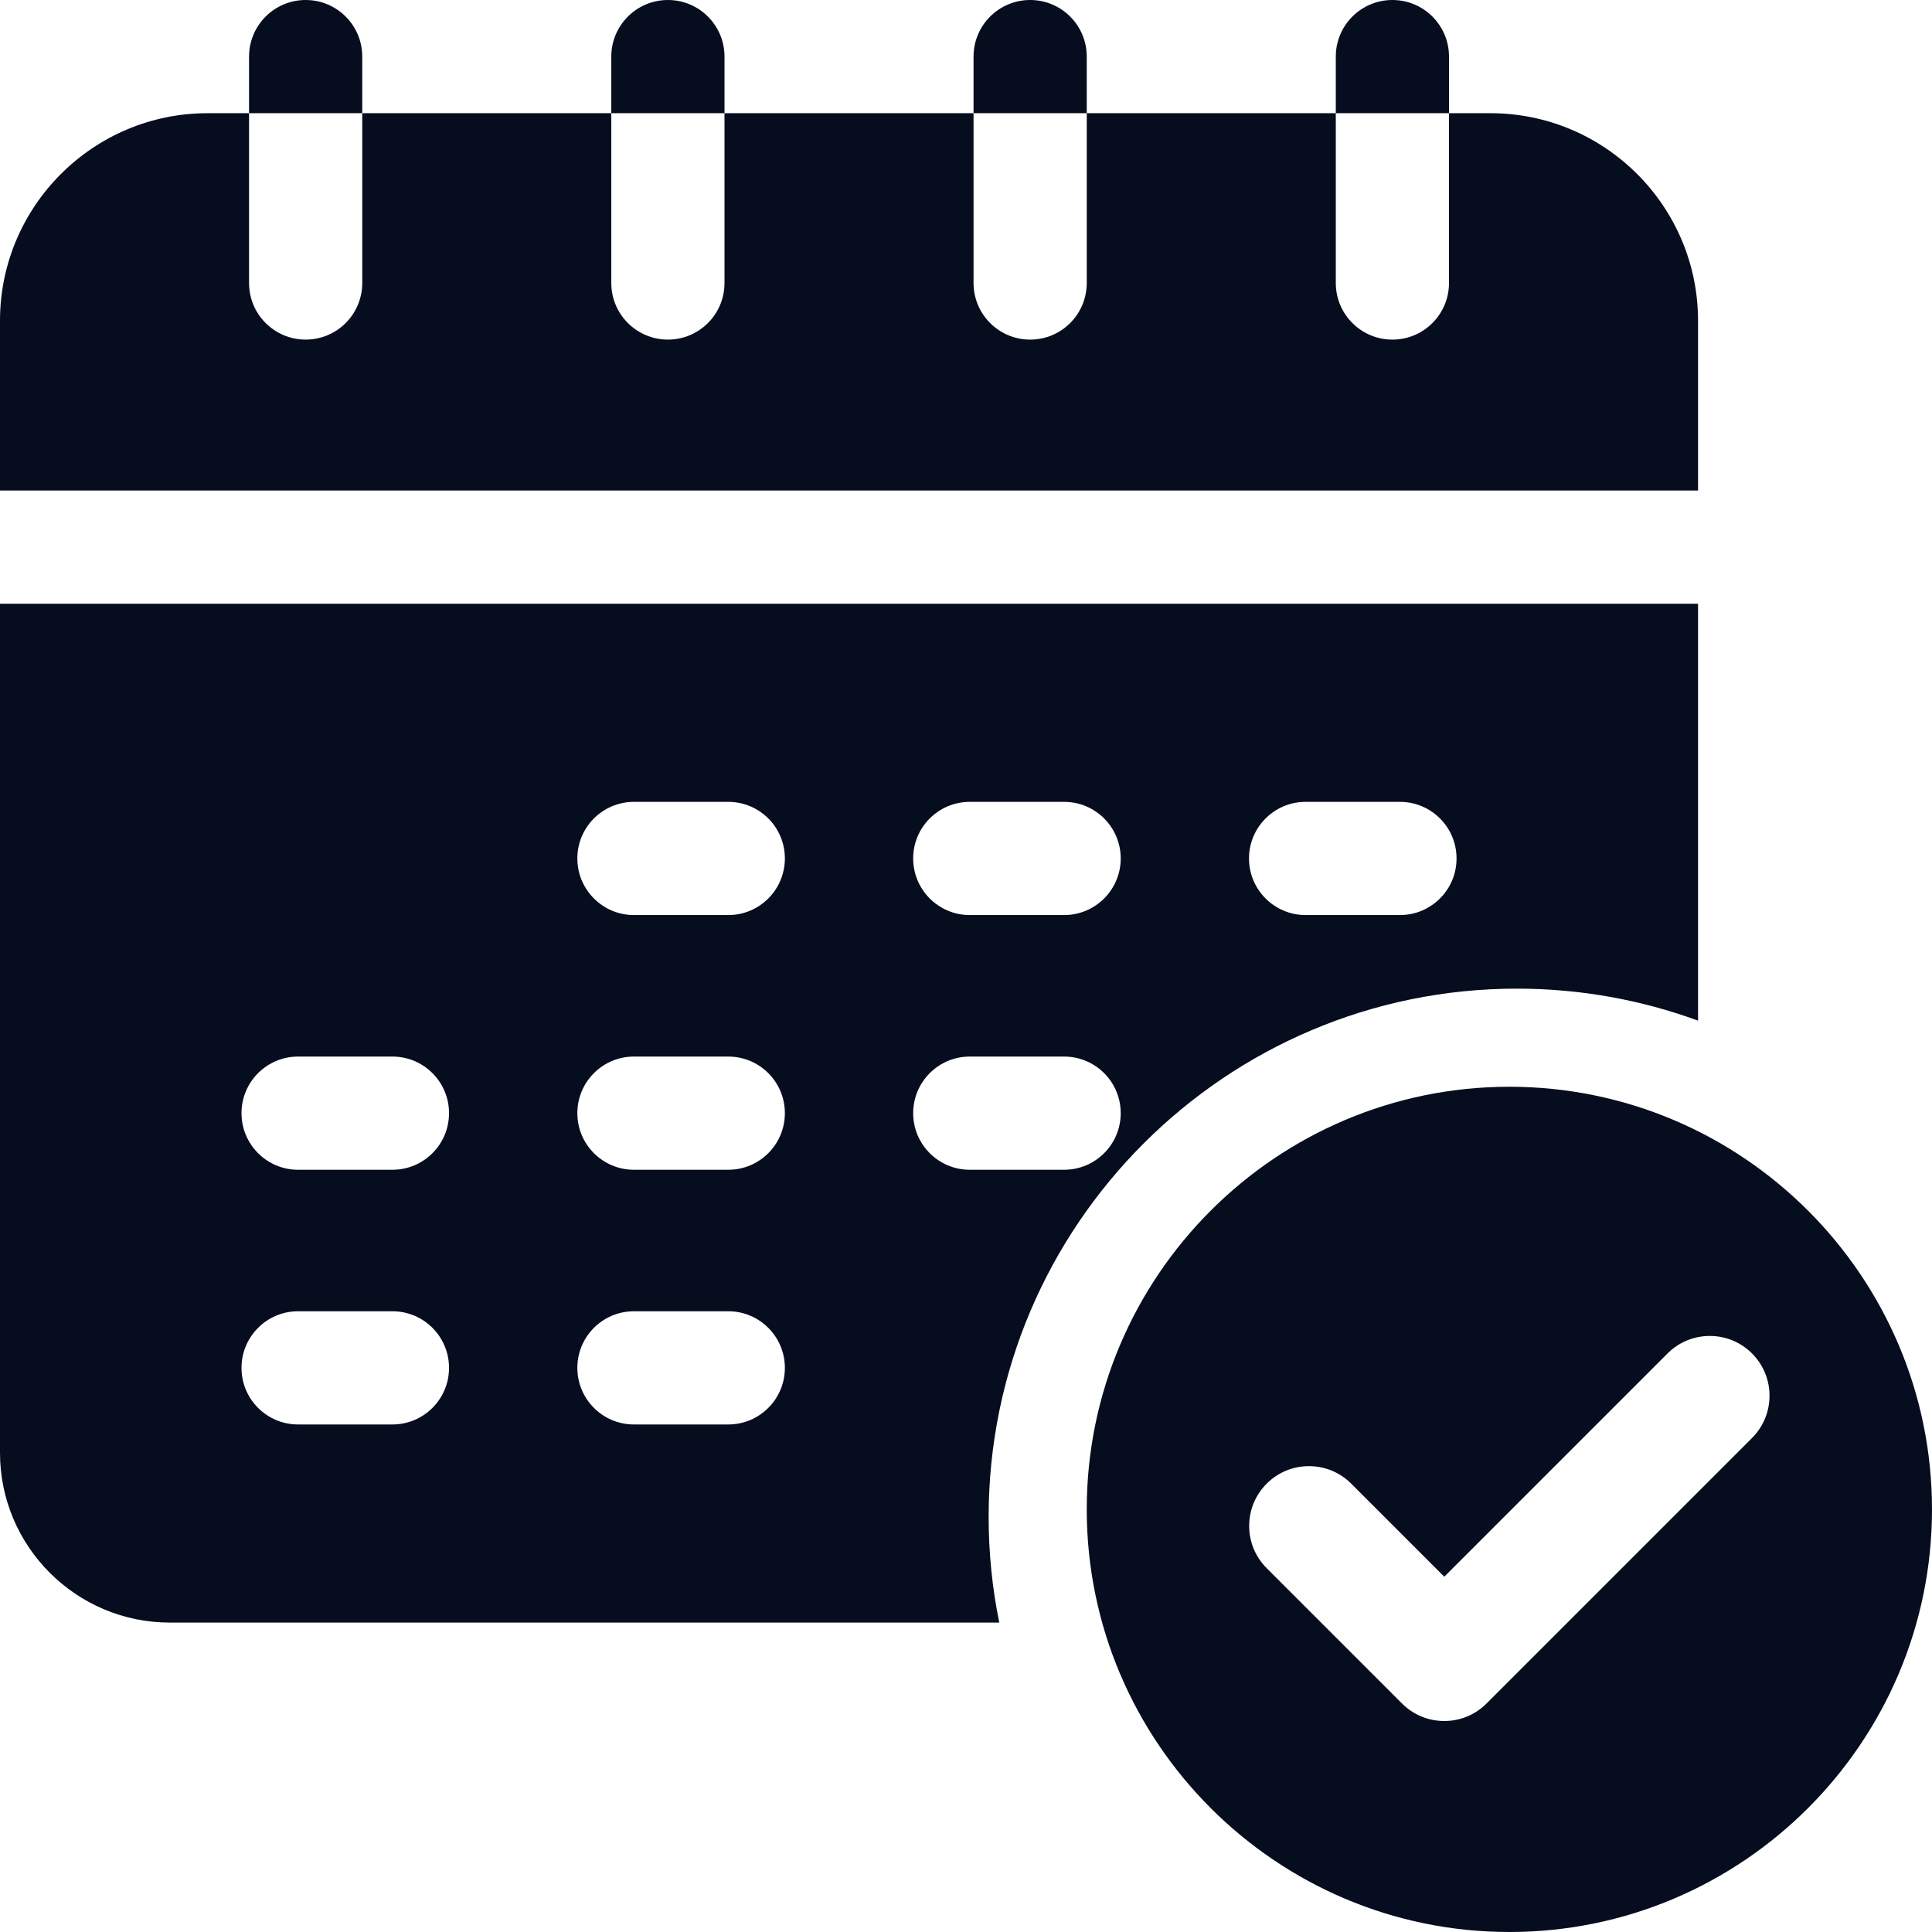
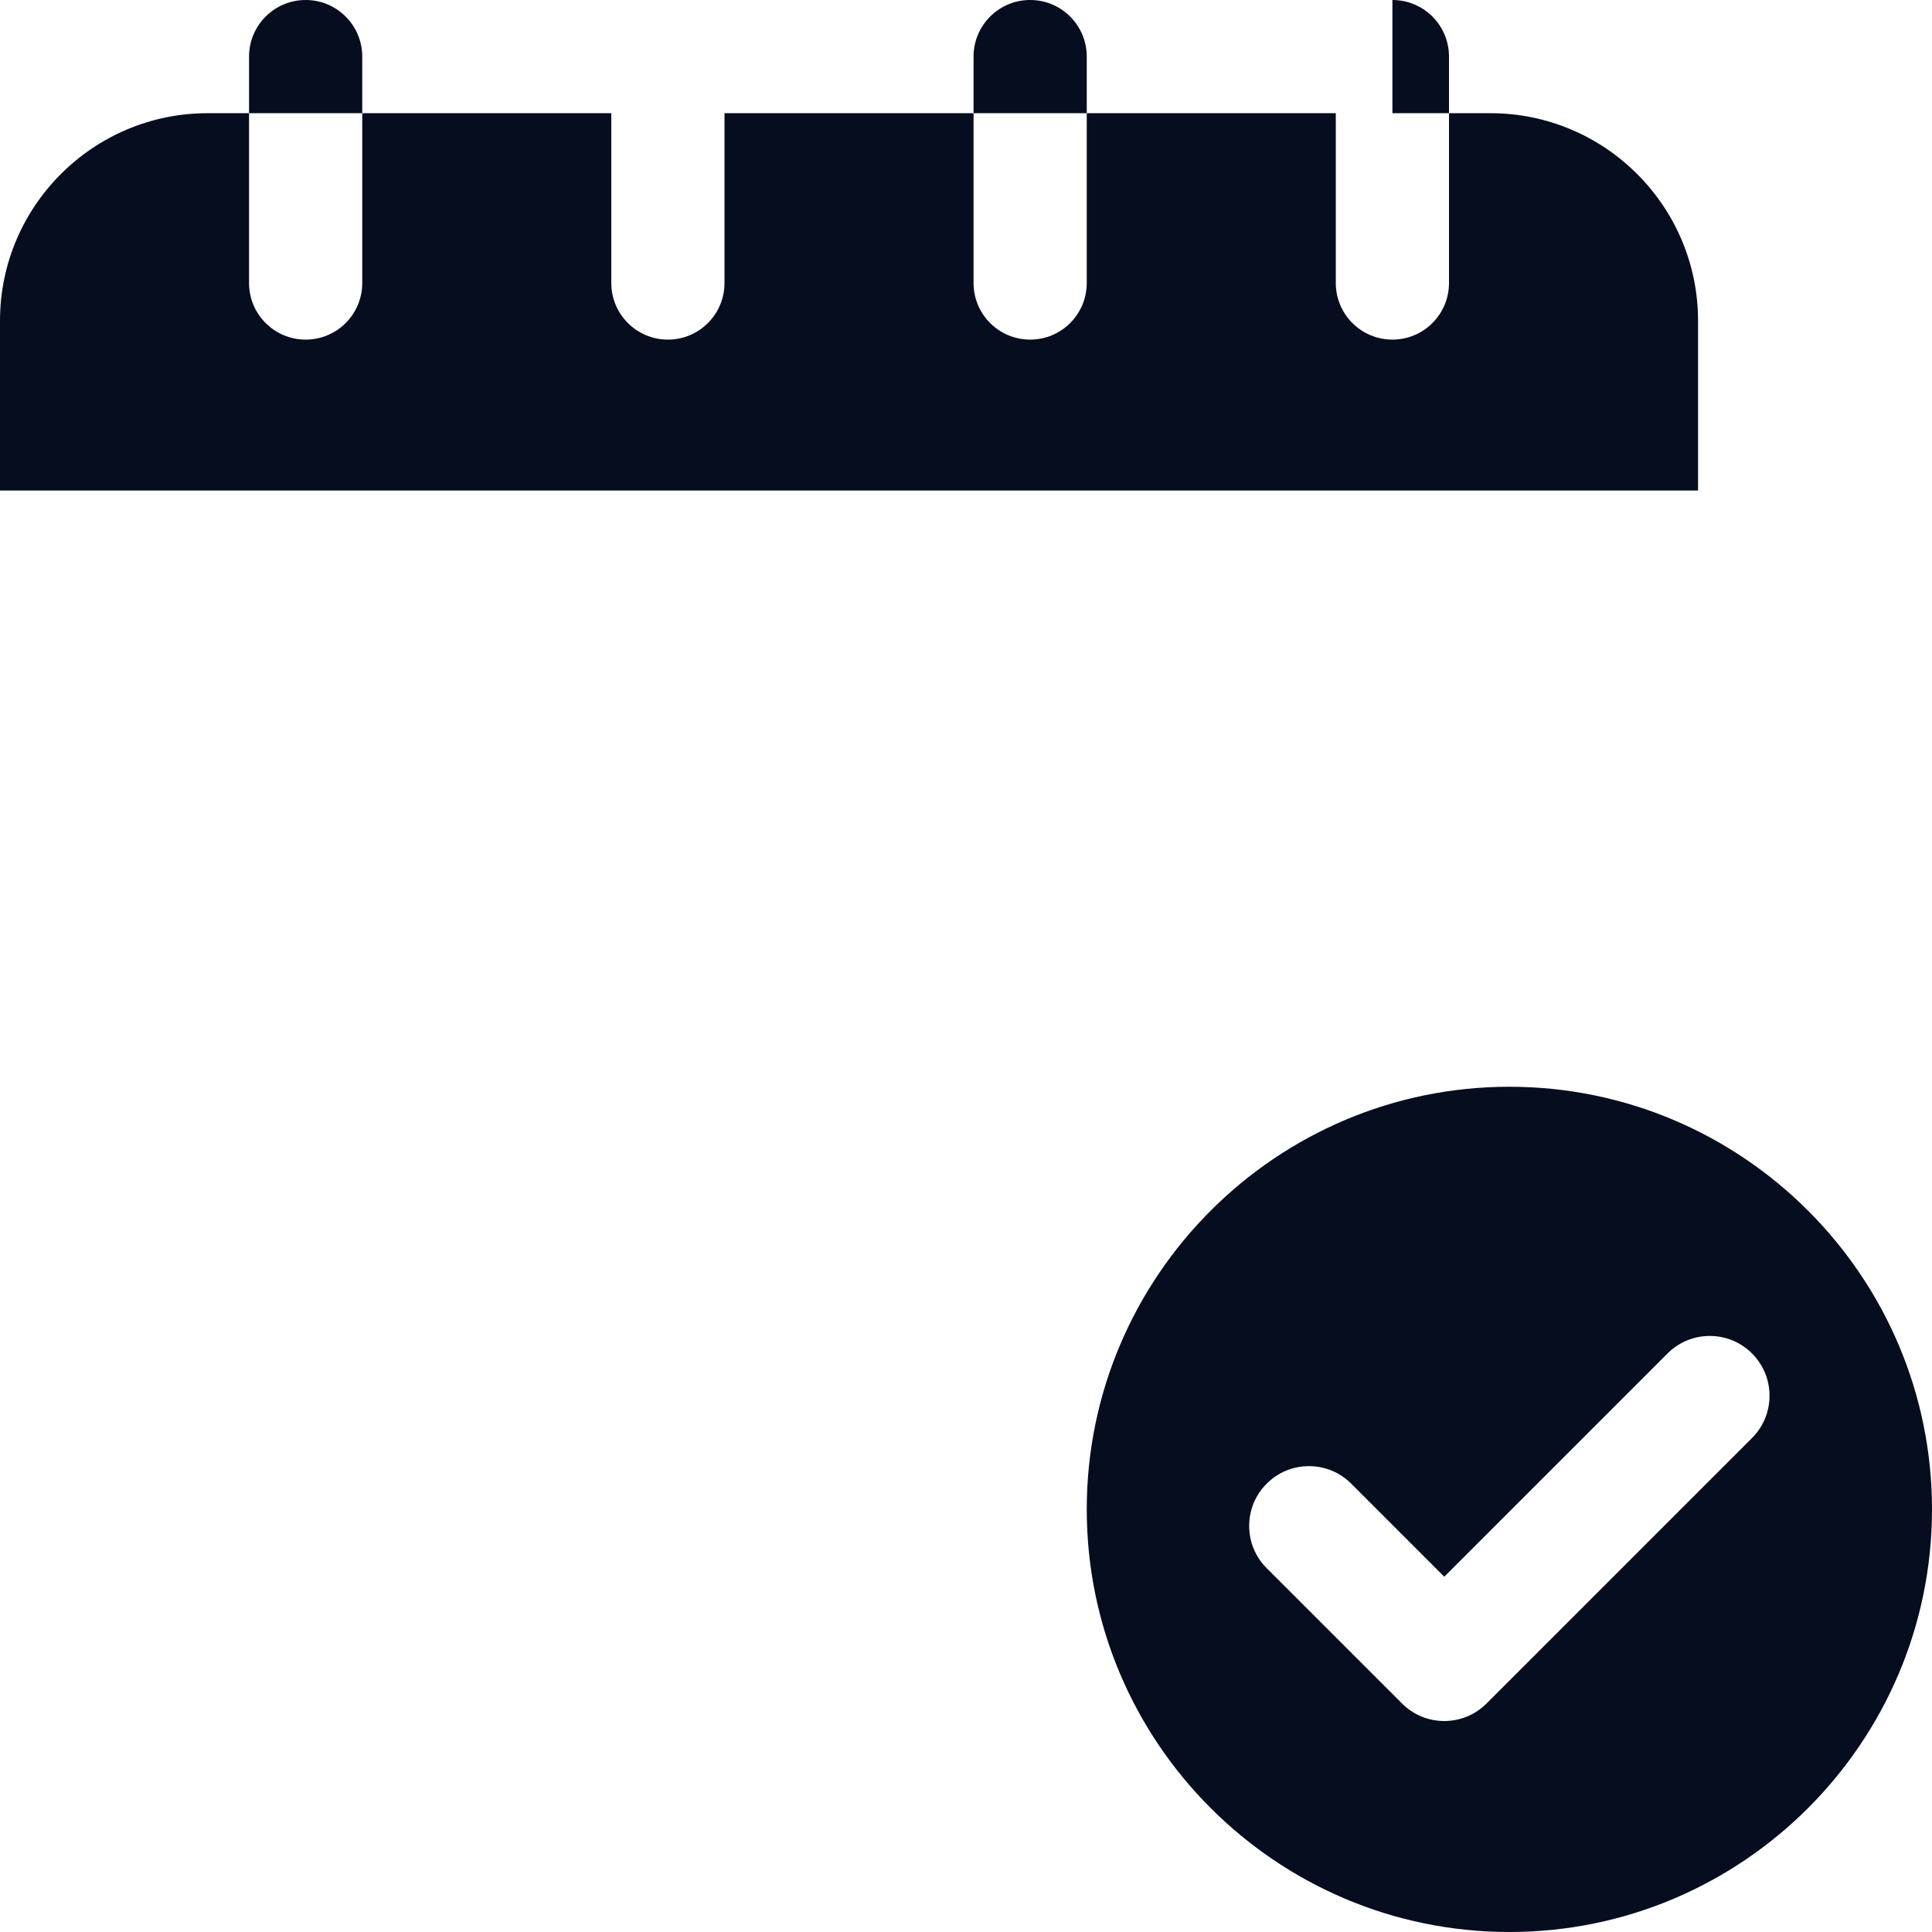
<svg xmlns="http://www.w3.org/2000/svg" width="96" height="96" viewBox="0 0 96 96" fill="none">
  <g clip-path="url(#clip0_298_20238)">
    <path d="M84.375 15.938C84.375 10.251 79.749 5.625 74.062 5.625H72V14.062C72 15.616 70.741 16.875 69.188 16.875C67.634 16.875 66.375 15.616 66.375 14.062V5.625H54V14.062C54 15.616 52.741 16.875 51.188 16.875C49.634 16.875 48.375 15.616 48.375 14.062V5.625H36V14.062C36 15.616 34.741 16.875 33.188 16.875C31.634 16.875 30.375 15.616 30.375 14.062V5.625H18V14.062C18 15.616 16.741 16.875 15.188 16.875C13.634 16.875 12.375 15.616 12.375 14.062V5.625H10.312C4.626 5.625 0 10.251 0 15.938V24.375H84.375V15.938Z" fill="#060D1E" />
    <path d="M18 2.812C18 1.259 16.741 0 15.188 0C13.634 0 12.375 1.259 12.375 2.812V5.625H18V2.812Z" fill="#060D1E" />
-     <path d="M72 2.812C72 1.259 70.741 0 69.188 0C67.634 0 66.375 1.259 66.375 2.812V5.625H72V2.812Z" fill="#060D1E" />
+     <path d="M72 2.812C72 1.259 70.741 0 69.188 0V5.625H72V2.812Z" fill="#060D1E" />
    <path d="M54 2.812C54 1.259 52.741 0 51.188 0C49.634 0 48.375 1.259 48.375 2.812V5.625H54V2.812Z" fill="#060D1E" />
-     <path d="M36 2.812C36 1.259 34.741 0 33.188 0C31.634 0 30.375 1.259 30.375 2.812V5.625H36V2.812Z" fill="#060D1E" />
-     <path d="M75.375 49.125C78.535 49.125 81.567 49.687 84.375 50.715V30H0V72.188C0 76.84 3.785 80.625 8.438 80.625H49.653C49.307 78.928 49.125 77.172 49.125 75.375C49.125 60.901 60.901 49.125 75.375 49.125ZM64.875 39.844H69.562C71.116 39.844 72.375 41.103 72.375 42.656C72.375 44.209 71.116 45.469 69.562 45.469H64.875C63.322 45.469 62.062 44.209 62.062 42.656C62.062 41.103 63.322 39.844 64.875 39.844ZM48.188 39.844H52.875C54.428 39.844 55.688 41.103 55.688 42.656C55.688 44.209 54.428 45.469 52.875 45.469H48.188C46.634 45.469 45.375 44.209 45.375 42.656C45.375 41.103 46.634 39.844 48.188 39.844ZM19.5 70.781H14.812C13.259 70.781 12 69.522 12 67.969C12 66.415 13.259 65.156 14.812 65.156H19.5C21.053 65.156 22.312 66.415 22.312 67.969C22.312 69.522 21.053 70.781 19.5 70.781ZM19.5 58.125H14.812C13.259 58.125 12 56.866 12 55.312C12 53.759 13.259 52.5 14.812 52.5H19.5C21.053 52.5 22.312 53.759 22.312 55.312C22.312 56.866 21.053 58.125 19.5 58.125ZM36.188 70.781H31.5C29.947 70.781 28.688 69.522 28.688 67.969C28.688 66.415 29.947 65.156 31.5 65.156H36.188C37.741 65.156 39 66.415 39 67.969C39 69.522 37.741 70.781 36.188 70.781ZM36.188 58.125H31.5C29.947 58.125 28.688 56.866 28.688 55.312C28.688 53.759 29.947 52.5 31.5 52.5H36.188C37.741 52.5 39 53.759 39 55.312C39 56.866 37.741 58.125 36.188 58.125ZM36.188 45.469H31.5C29.947 45.469 28.688 44.209 28.688 42.656C28.688 41.103 29.947 39.844 31.5 39.844H36.188C37.741 39.844 39 41.103 39 42.656C39 44.209 37.741 45.469 36.188 45.469ZM45.375 55.312C45.375 53.759 46.634 52.5 48.188 52.5H52.875C54.428 52.5 55.688 53.759 55.688 55.312C55.688 56.866 54.428 58.125 52.875 58.125H48.188C46.634 58.125 45.375 56.866 45.375 55.312Z" fill="#060D1E" />
    <g clip-path="url(#clip1_298_20238)">
      <path d="M75 54C63.421 54 54 63.42 54 75C54 86.579 63.421 96 75 96C86.579 96 96 86.579 96 75C96 63.42 86.579 54 75 54ZM87.058 71.453L73.865 84.646C73.304 85.207 72.559 85.516 71.765 85.516C70.972 85.516 70.226 85.207 69.665 84.646L62.941 77.922C62.38 77.361 62.071 76.615 62.071 75.822C62.071 75.029 62.38 74.283 62.941 73.722C63.502 73.161 64.248 72.852 65.041 72.852C65.835 72.852 66.581 73.161 67.141 73.722L71.765 78.346L82.858 67.253C83.419 66.692 84.165 66.383 84.958 66.383C85.751 66.383 86.497 66.692 87.058 67.253C88.216 68.411 88.216 70.295 87.058 71.453Z" fill="#060D1E" />
    </g>
  </g>
  <defs>
    <clipPath id="clip0_298_20238">
      <rect width="96" height="96" fill="white" />
    </clipPath>
    <clipPath id="clip1_298_20238">
      <rect width="42" height="42" fill="white" transform="translate(54 54)" />
    </clipPath>
  </defs>
</svg>